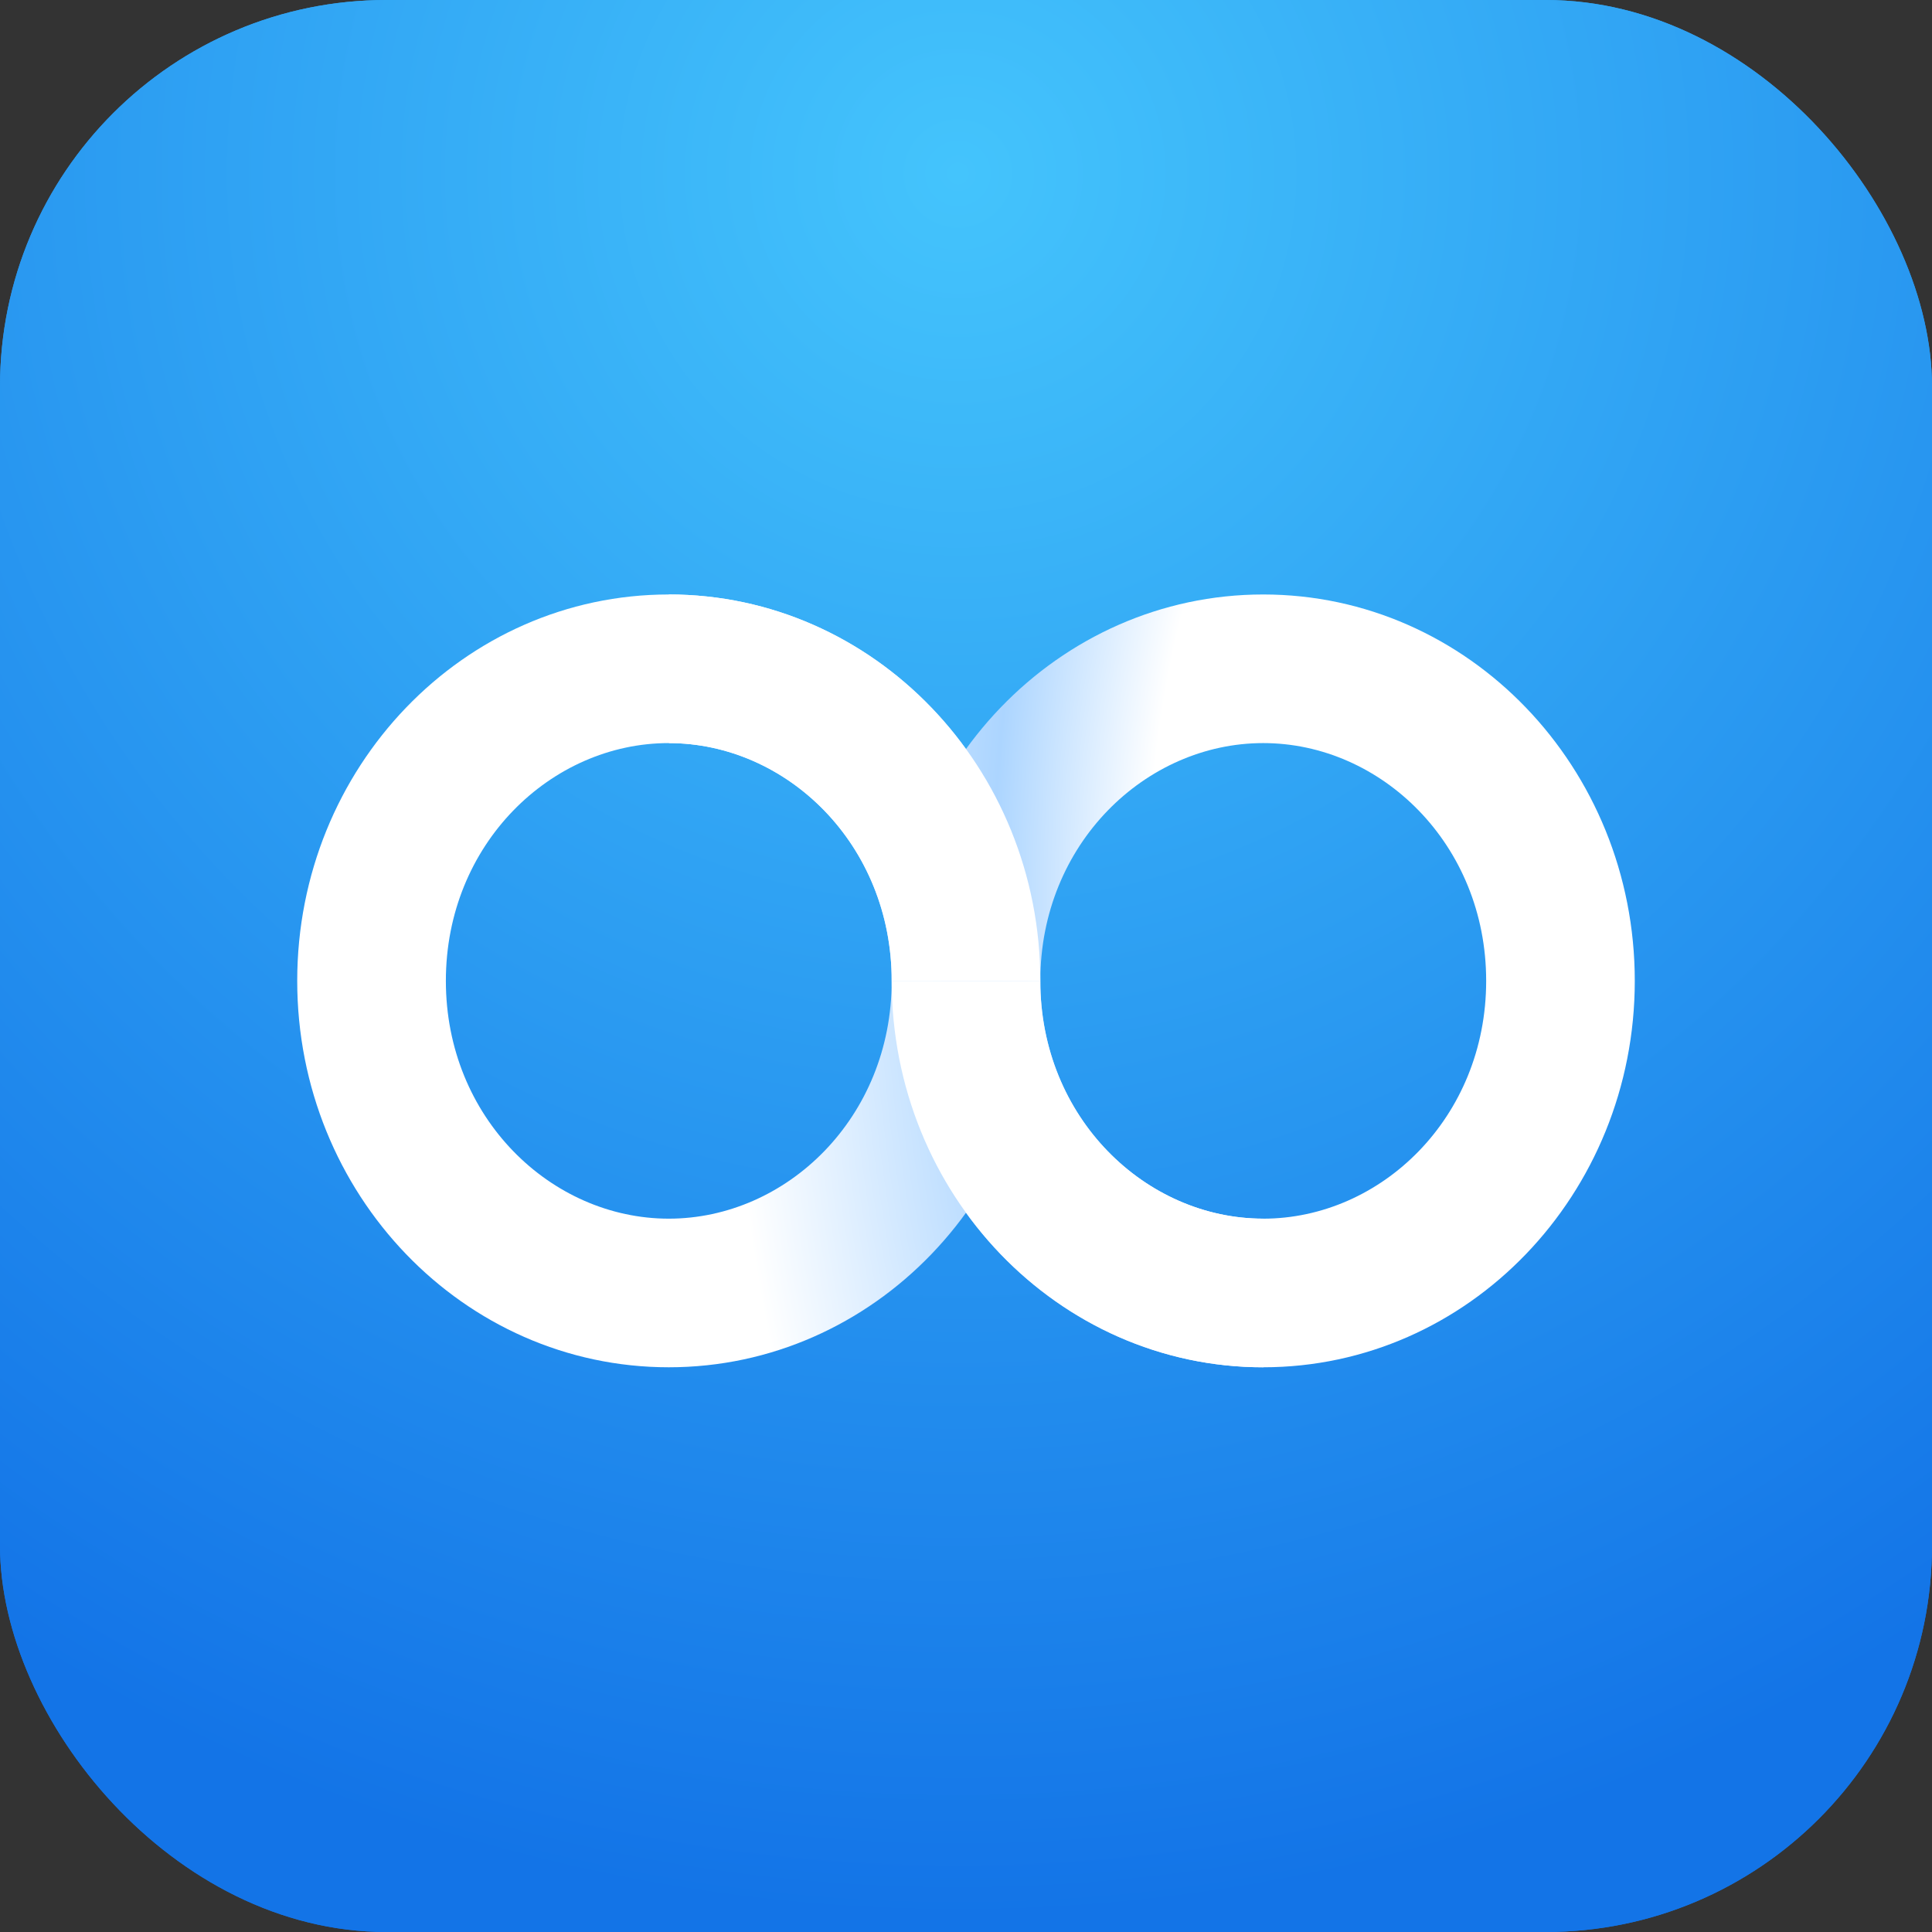
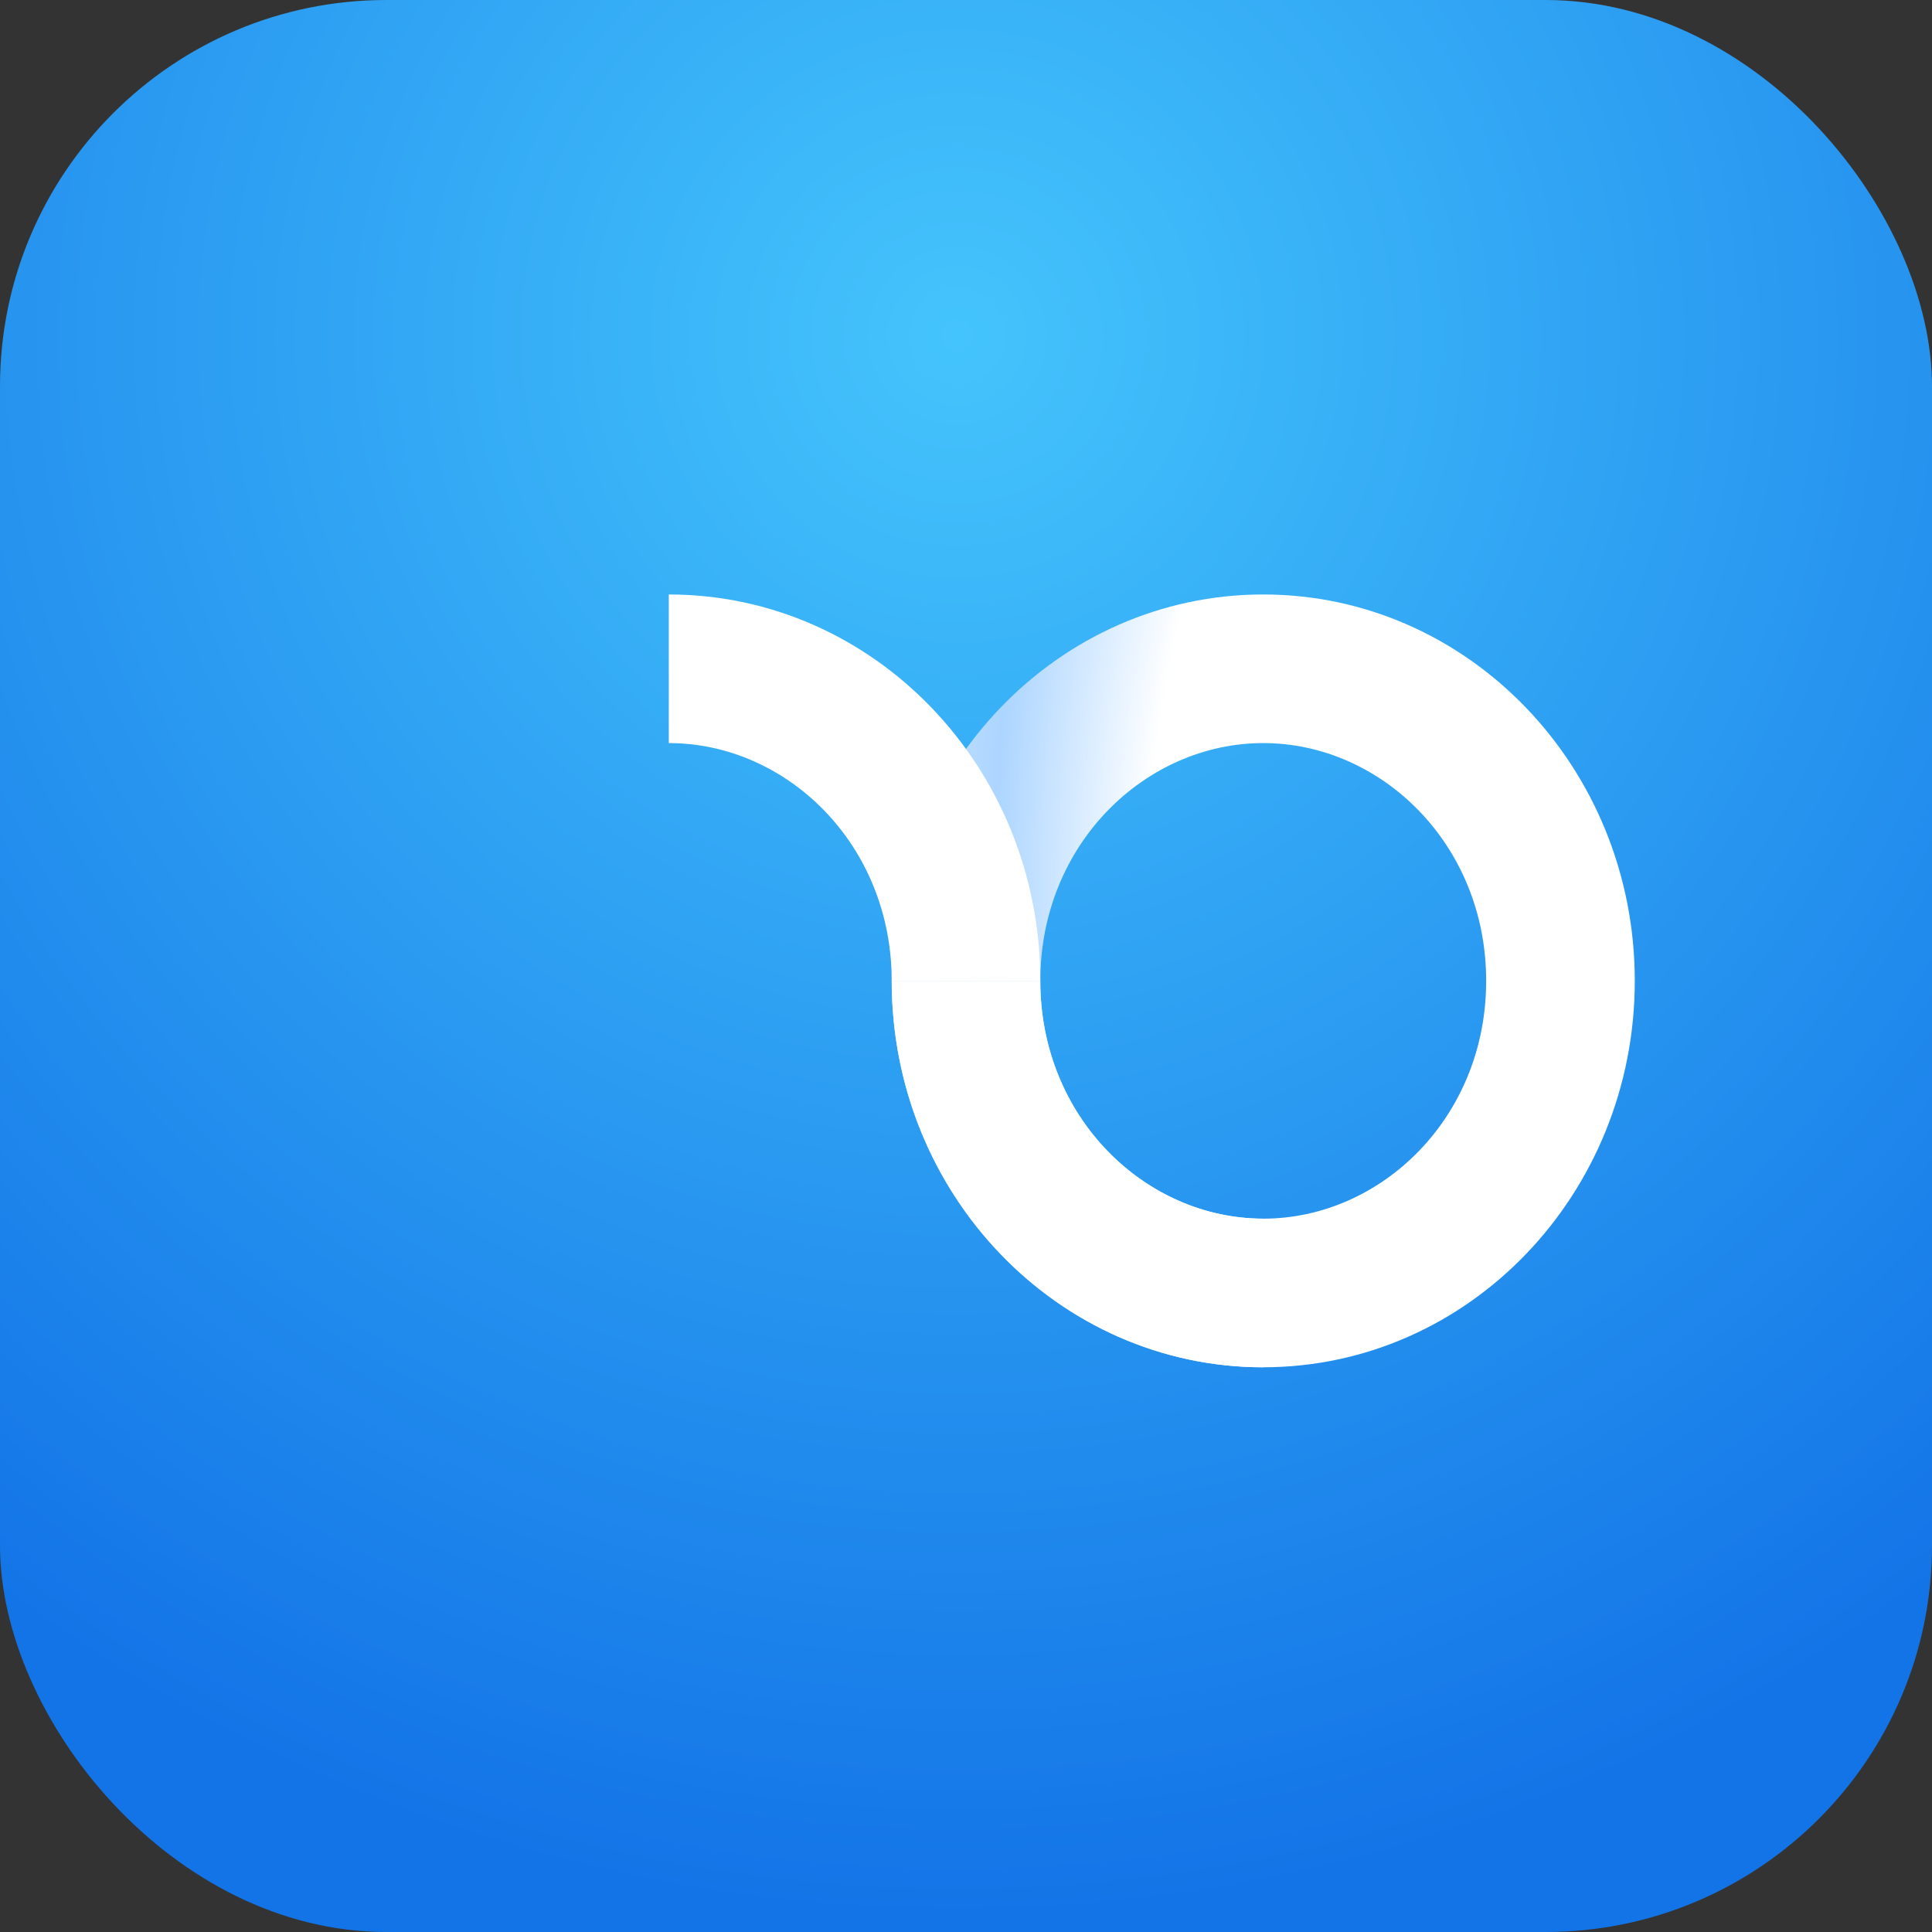
<svg xmlns="http://www.w3.org/2000/svg" width="50" height="50" viewBox="0 0 50 50" fill="none">
  <rect x="0" y="0" width="50" height="50" fill="#333333" stroke="none" />
  <g clip-path="url(#clip0_7275_164502)">
    <rect width="50" height="50" rx="10" fill="url(#paint0_radial_7275_164502)" />
-     <rect width="50" height="50" rx="10" fill="url(#paint1_radial_7275_164502)" />
-     <path fill-rule="evenodd" clip-rule="evenodd" d="M17.308 31.539C20.353 31.539 23.077 28.927 23.077 25.385C23.077 21.843 20.353 19.231 17.308 19.231C14.262 19.231 11.539 21.843 11.539 25.385C11.539 28.927 14.262 31.539 17.308 31.539ZM17.308 35.385C22.618 35.385 26.923 30.908 26.923 25.385C26.923 19.862 22.618 15.385 17.308 15.385C11.997 15.385 7.692 19.862 7.692 25.385C7.692 30.908 11.997 35.385 17.308 35.385Z" fill="url(#paint2_radial_7275_164502)" />
    <path fill-rule="evenodd" clip-rule="evenodd" d="M32.692 31.539C35.738 31.539 38.462 28.927 38.462 25.385C38.462 21.843 35.738 19.231 32.692 19.231C29.647 19.231 26.923 21.843 26.923 25.385C26.923 28.927 29.647 31.539 32.692 31.539ZM32.692 35.385C38.003 35.385 42.308 30.908 42.308 25.385C42.308 19.862 38.003 15.385 32.692 15.385C27.382 15.385 23.077 19.862 23.077 25.385C23.077 30.908 27.382 35.385 32.692 35.385Z" fill="url(#paint3_radial_7275_164502)" />
    <path d="M23.077 25.385C23.077 21.843 20.353 19.231 17.308 19.231V15.385C22.618 15.385 26.923 19.862 26.923 25.385H23.077Z" fill="white" />
    <path d="M26.923 25.385C26.923 28.927 29.647 31.539 32.692 31.539V35.385C27.382 35.385 23.077 30.908 23.077 25.385H26.923Z" fill="white" />
  </g>
  <defs>
    <radialGradient id="paint0_radial_7275_164502" cx="0" cy="0" r="1" gradientUnits="userSpaceOnUse" gradientTransform="translate(24.615 8.462) rotate(89.469) scale(41.54)">
      <stop stop-color="#44C4FC" />
      <stop offset="1" stop-color="#1374E7" />
    </radialGradient>
    <radialGradient id="paint1_radial_7275_164502" cx="0" cy="0" r="1" gradientUnits="userSpaceOnUse" gradientTransform="translate(24.615 4.231) rotate(89.519) scale(45.771)">
      <stop stop-color="#44C4FC" />
      <stop offset="1" stop-color="#1374E7" />
    </radialGradient>
    <radialGradient id="paint2_radial_7275_164502" cx="0" cy="0" r="1" gradientUnits="userSpaceOnUse" gradientTransform="translate(41.538 24.616) rotate(177.368) scale(33.497 57.975)">
      <stop stop-color="white" />
      <stop offset="0.352" stop-color="white" />
      <stop offset="0.47" stop-color="#ACD5FF" />
      <stop offset="0.68" stop-color="white" />
      <stop offset="0.98" stop-color="white" />
    </radialGradient>
    <radialGradient id="paint3_radial_7275_164502" cx="0" cy="0" r="1" gradientUnits="userSpaceOnUse" gradientTransform="translate(41.538 24.616) rotate(177.368) scale(33.497 57.975)">
      <stop stop-color="white" />
      <stop offset="0.352" stop-color="white" />
      <stop offset="0.47" stop-color="#ACD5FF" />
      <stop offset="0.68" stop-color="white" />
      <stop offset="0.98" stop-color="white" />
    </radialGradient>
    <clipPath id="clip0_7275_164502">
      <rect width="50" height="50" rx="10" fill="white" />
    </clipPath>
  </defs>
</svg>